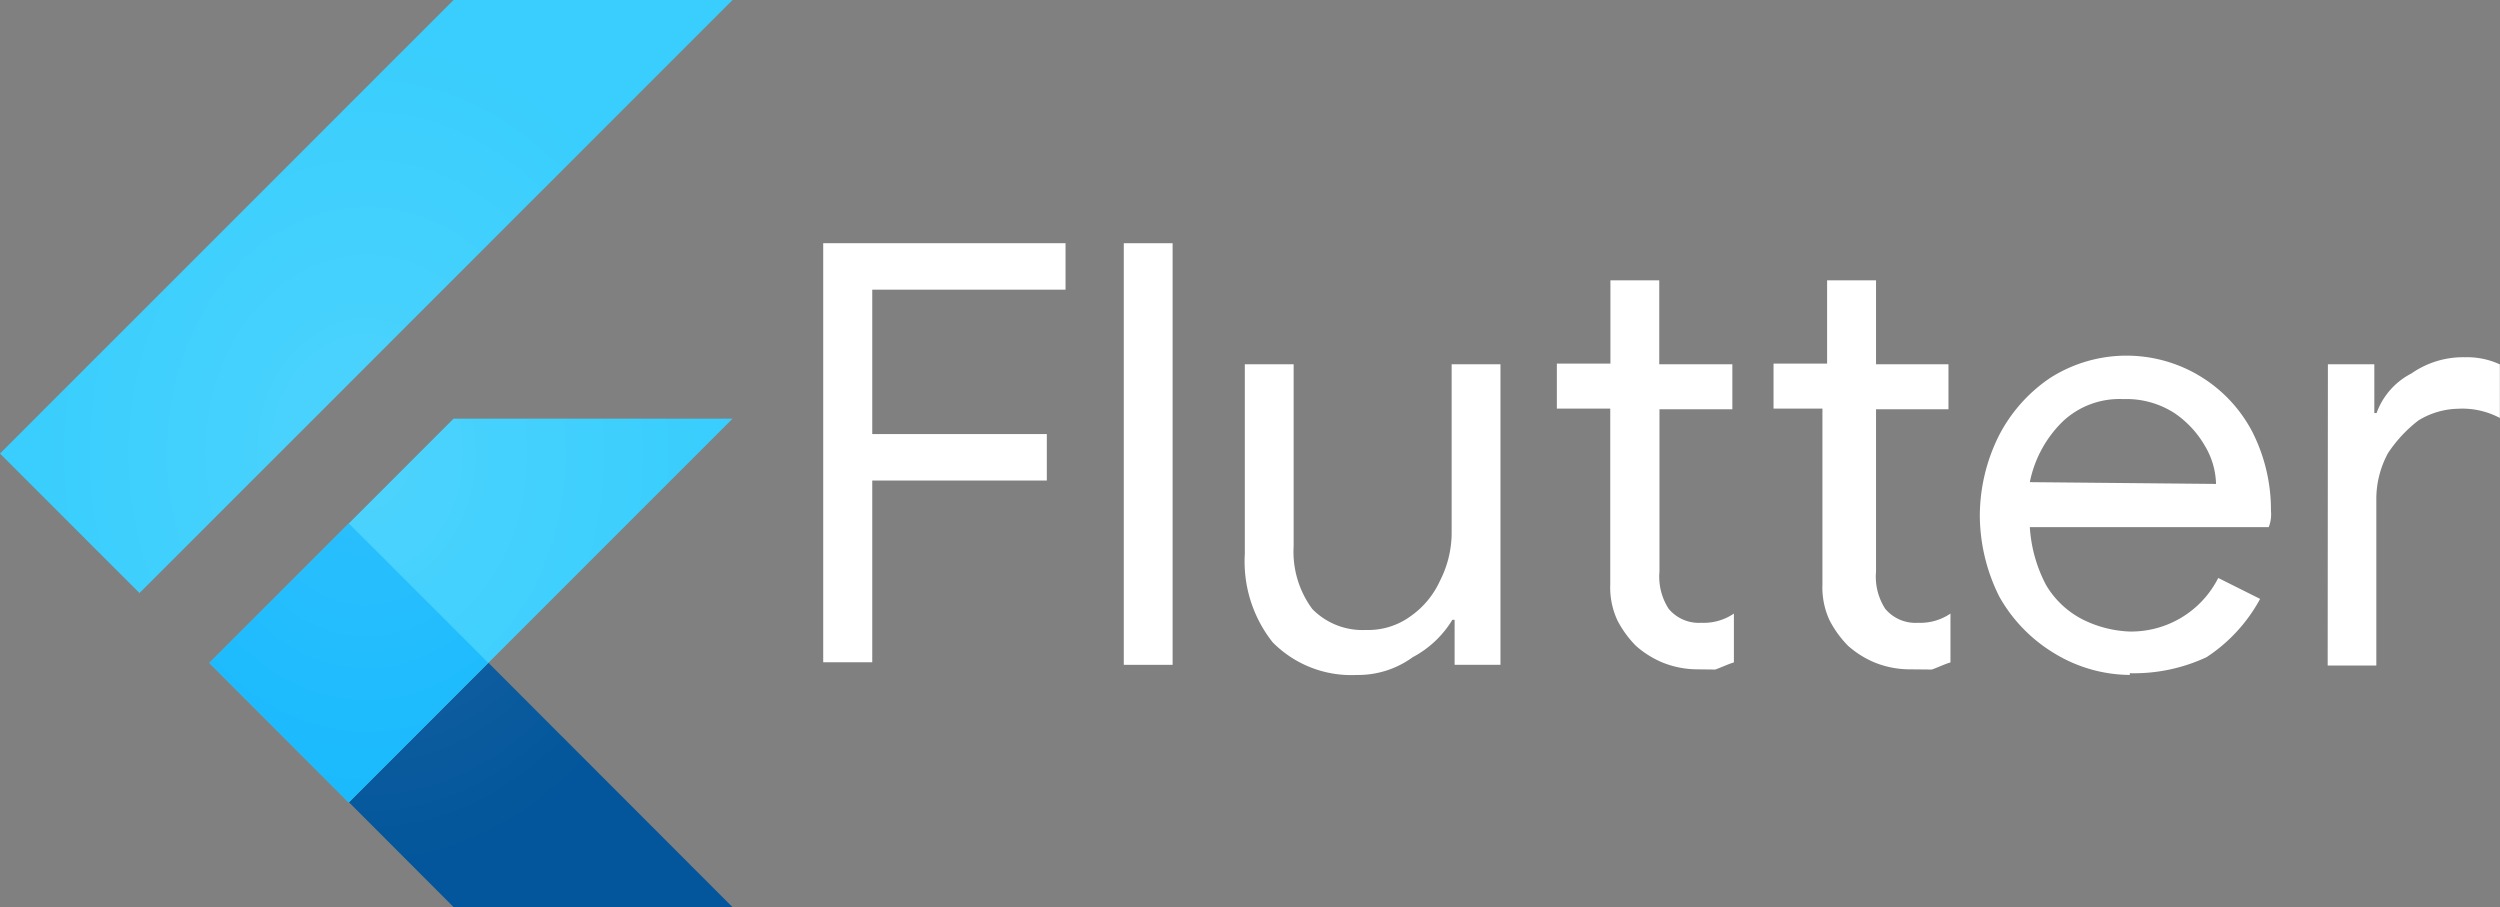
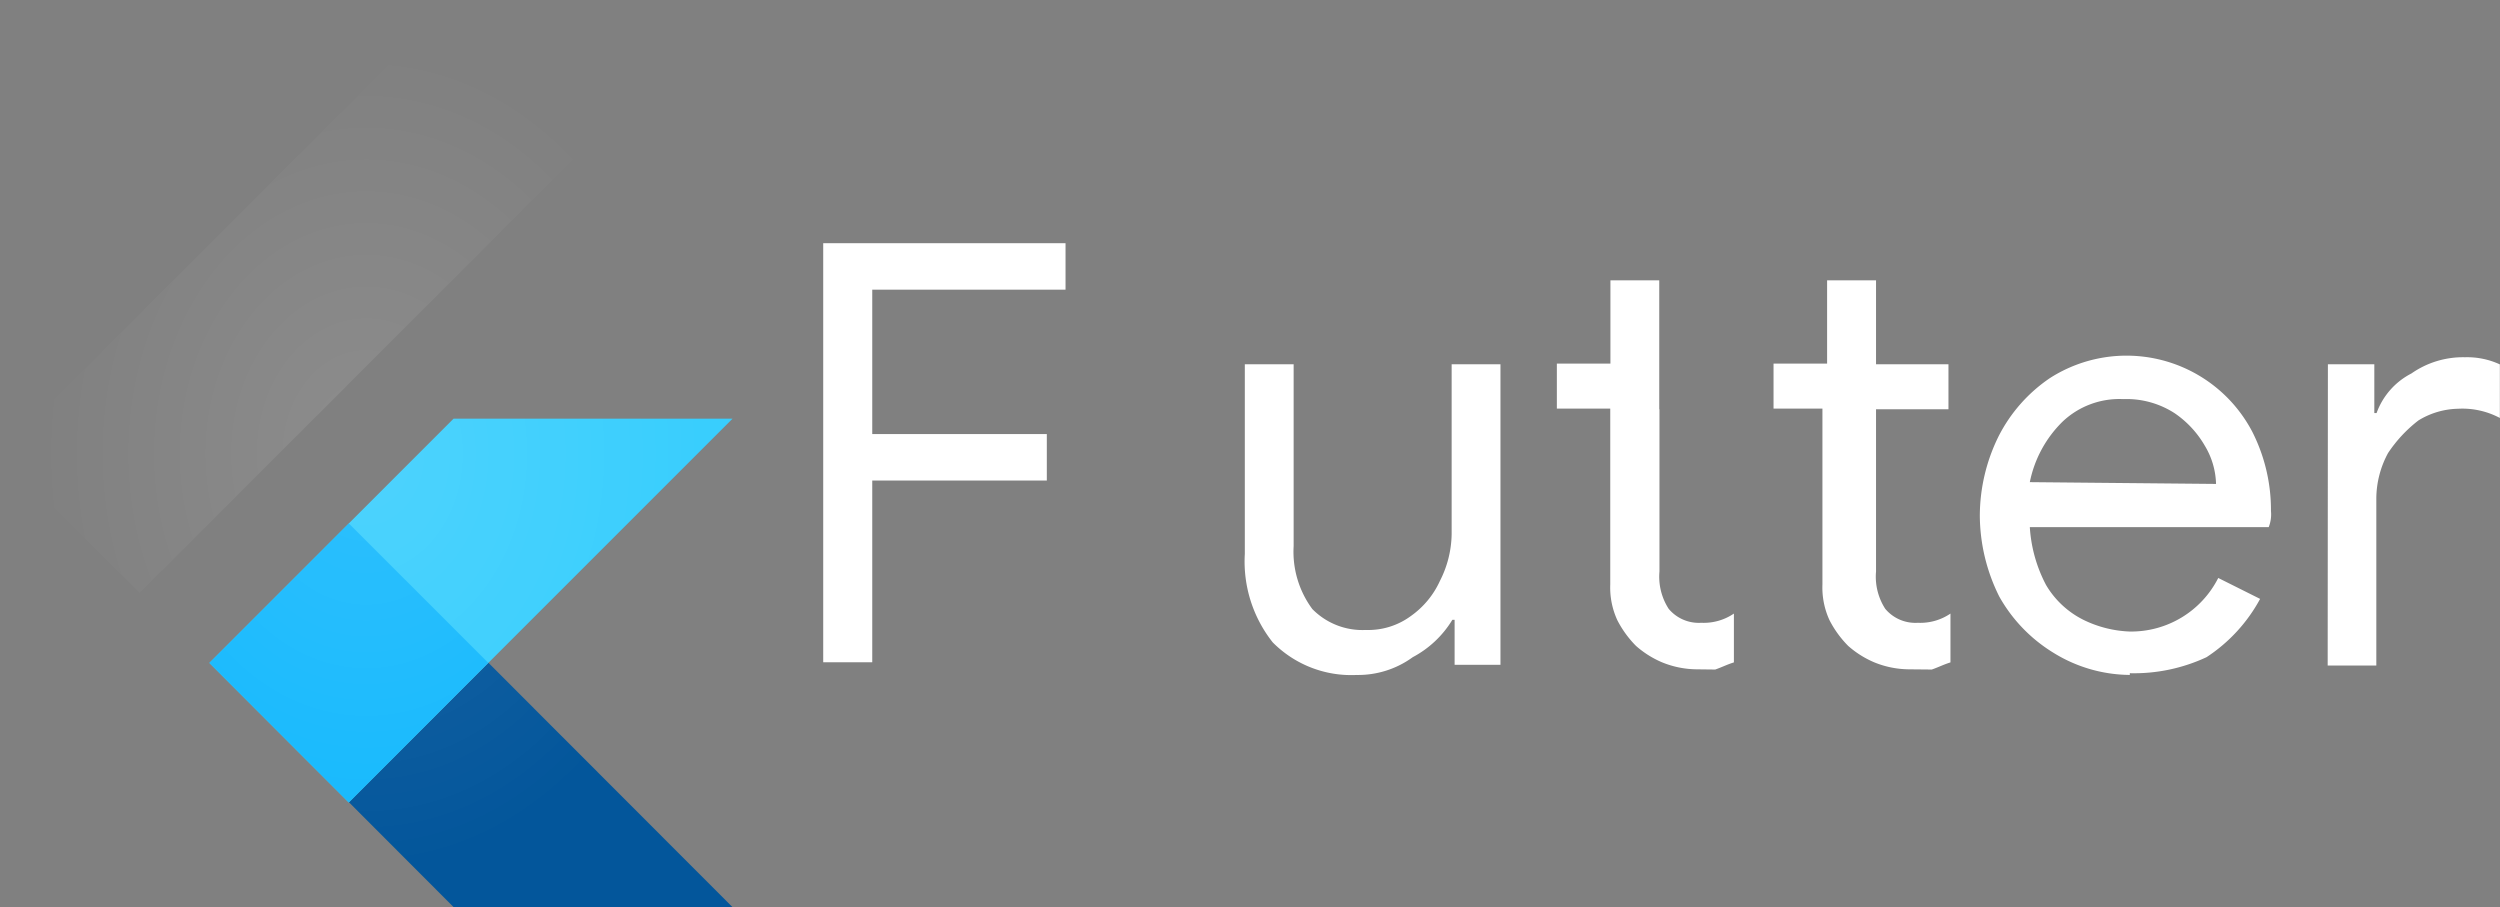
<svg xmlns="http://www.w3.org/2000/svg" id="flutter" width="70" height="25.399" viewBox="0 0 70 25.399">
  <rect x="0" y="0" width="70" height="25.399" fill="#808080" stroke="none" />
  <defs>
    <clipPath id="clip-path">
      <path id="Path_85429" data-name="Path 85429" d="M20.511,11.723l-6.835,6.835L20.511,25.4H12.7L9.764,22.47,5.859,18.565,12.7,11.723ZM12.7,0,0,12.7l3.906,3.906L20.511,0Z" fill="none" />
    </clipPath>
    <linearGradient id="linear-gradient" x1="-889.909" y1="542.594" x2="-889.201" y2="543.643" gradientUnits="objectBoundingBox">
      <stop offset="0" stop-color="#1a237e" stop-opacity="0.4" />
      <stop offset="1" stop-color="#1a237e" stop-opacity="0" />
    </linearGradient>
    <radialGradient id="radial-gradient" cx="0.5" cy="0.5" r="0.454" gradientUnits="objectBoundingBox">
      <stop offset="0" stop-color="#fff" stop-opacity="0.102" />
      <stop offset="1" stop-color="#fff" stop-opacity="0" />
    </radialGradient>
  </defs>
  <g id="Layer_1" data-name="Layer 1">
    <g id="Group_161018" data-name="Group 161018" clip-path="url(#clip-path)">
      <path id="Path_85428" data-name="Path 85428" d="M13.206,29.357,23.953,18.61H16.141L9.3,25.445Z" transform="translate(-3.441 -6.887)" fill="#39cefd" />
    </g>
    <g id="Group_161019" data-name="Group 161019" clip-path="url(#clip-path)">
-       <path id="Path_85430" data-name="Path 85430" d="M0,12.7,12.7,0h7.811L3.906,16.605Z" fill="#39cefd" />
-     </g>
+       </g>
    <g id="Group_161020" data-name="Group 161020" clip-path="url(#clip-path)">
      <path id="Path_85432" data-name="Path 85432" d="M18.439,36.3h7.811L19.416,29.46,15.51,33.366Z" transform="translate(-5.739 -10.902)" fill="#03569b" />
    </g>
    <g id="Group_161021" data-name="Group 161021" clip-path="url(#clip-path)">
      <path id="Path_85434" data-name="Path 85434" d="M19.416,29.46,15.51,33.366l5.8-2.01Z" transform="translate(-5.739 -10.902)" fill="url(#linear-gradient)" />
    </g>
    <g id="Group_161022" data-name="Group 161022" clip-path="url(#clip-path)">
      <path id="Path_85436" data-name="Path 85436" d="M9.3,27.166l3.906-3.906,3.906,3.906-3.906,3.912Z" transform="translate(-3.441 -8.607)" fill="#16b9fd" />
    </g>
    <path id="Path_85438" data-name="Path 85438" d="M20.511,11.723l-6.835,6.835L20.511,25.4H12.7L9.764,22.47,5.859,18.565,12.7,11.723ZM12.7,0,0,12.7l3.906,3.906L20.511,0Z" fill="url(#radial-gradient)" />
    <path id="Path_85439" data-name="Path 85439" d="M36.49,10.81h6.848v1.3H37.926v4.044h4.888v1.3H37.926v5.09H36.553V10.81Z" transform="translate(-13.503 -4)" fill="#fff" />
-     <path id="Path_85440" data-name="Path 85440" d="M49.95,10.81h1.367V22.615H49.95Z" transform="translate(-18.484 -4)" fill="#fff" />
    <path id="Path_85441" data-name="Path 85441" d="M58.457,24.89a3.093,3.093,0,0,1-2.35-.913,3.641,3.641,0,0,1-.781-2.476V16.19h1.367v5.09a2.7,2.7,0,0,0,.523,1.764,1.965,1.965,0,0,0,1.5.586,2.01,2.01,0,0,0,1.26-.391,2.438,2.438,0,0,0,.813-.983,2.966,2.966,0,0,0,.328-1.3V16.19h1.367v8.416H61.2v-1.26h-.063a2.867,2.867,0,0,1-1.109,1.046A2.6,2.6,0,0,1,58.457,24.89Z" transform="translate(-20.471 -5.991)" fill="#fff" />
-     <path id="Path_85442" data-name="Path 85442" d="M73.112,23.352a2.614,2.614,0,0,1-.976-.2,2.689,2.689,0,0,1-.718-.454,2.9,2.9,0,0,1-.523-.718,2.179,2.179,0,0,1-.2-1V16.051H69.2v-1.26h1.5V12.46h1.367v2.35h2.047v1.26H72.073v4.542a1.657,1.657,0,0,0,.258,1.046,1.1,1.1,0,0,0,.913.391,1.5,1.5,0,0,0,.913-.258v1.367c-.2.063-.328.132-.523.2Z" transform="translate(-25.608 -4.611)" fill="#fff" />
+     <path id="Path_85442" data-name="Path 85442" d="M73.112,23.352a2.614,2.614,0,0,1-.976-.2,2.689,2.689,0,0,1-.718-.454,2.9,2.9,0,0,1-.523-.718,2.179,2.179,0,0,1-.2-1V16.051H69.2v-1.26h1.5V12.46h1.367v2.35v1.26H72.073v4.542a1.657,1.657,0,0,0,.258,1.046,1.1,1.1,0,0,0,.913.391,1.5,1.5,0,0,0,.913-.258v1.367c-.2.063-.328.132-.523.2Z" transform="translate(-25.608 -4.611)" fill="#fff" />
    <path id="Path_85443" data-name="Path 85443" d="M82.616,23.352a2.614,2.614,0,0,1-.976-.2,2.69,2.69,0,0,1-.718-.454,2.9,2.9,0,0,1-.523-.718,2.18,2.18,0,0,1-.2-1V16.051H78.83v-1.26h1.5V12.46H81.7v2.35h2.028v1.26H81.7v4.542a1.657,1.657,0,0,0,.258,1.046,1.1,1.1,0,0,0,.913.391,1.5,1.5,0,0,0,.913-.258v1.367c-.2.063-.328.132-.523.2Z" transform="translate(-29.171 -4.611)" fill="#fff" />
    <path id="Path_85444" data-name="Path 85444" d="M92.2,24.748a4.107,4.107,0,0,1-2.154-.63,4.316,4.316,0,0,1-1.5-1.562A5.115,5.115,0,0,1,88,20.288a5.039,5.039,0,0,1,.523-2.217,4.34,4.34,0,0,1,1.436-1.632,3.975,3.975,0,0,1,5.67,1.5,4.838,4.838,0,0,1,.523,2.217.97.97,0,0,1-.063.454H89.4a3.994,3.994,0,0,0,.454,1.619,2.52,2.52,0,0,0,1.046.976,3.206,3.206,0,0,0,1.3.328,2.734,2.734,0,0,0,2.476-1.5l1.172.586a4.51,4.51,0,0,1-1.5,1.632A4.8,4.8,0,0,1,92.2,24.7ZM94.614,19.4a2.168,2.168,0,0,0-.315-1.071,2.784,2.784,0,0,0-.85-.913,2.482,2.482,0,0,0-1.436-.391,2.312,2.312,0,0,0-1.695.63A3.276,3.276,0,0,0,89.4,19.35Z" transform="translate(-32.565 -5.85)" fill="#fff" />
    <path id="Path_85445" data-name="Path 85445" d="M103.466,16.075h1.3v1.367h.063a2.016,2.016,0,0,1,.976-1.109,2.52,2.52,0,0,1,1.5-.454,2.18,2.18,0,0,1,.976.2v1.5a2.236,2.236,0,0,0-1.172-.258,2.2,2.2,0,0,0-1.109.328,3.812,3.812,0,0,0-.85.913,2.7,2.7,0,0,0-.328,1.26V24.51H103.46Z" transform="translate(-38.285 -5.876)" fill="#fff" />
  </g>
</svg>